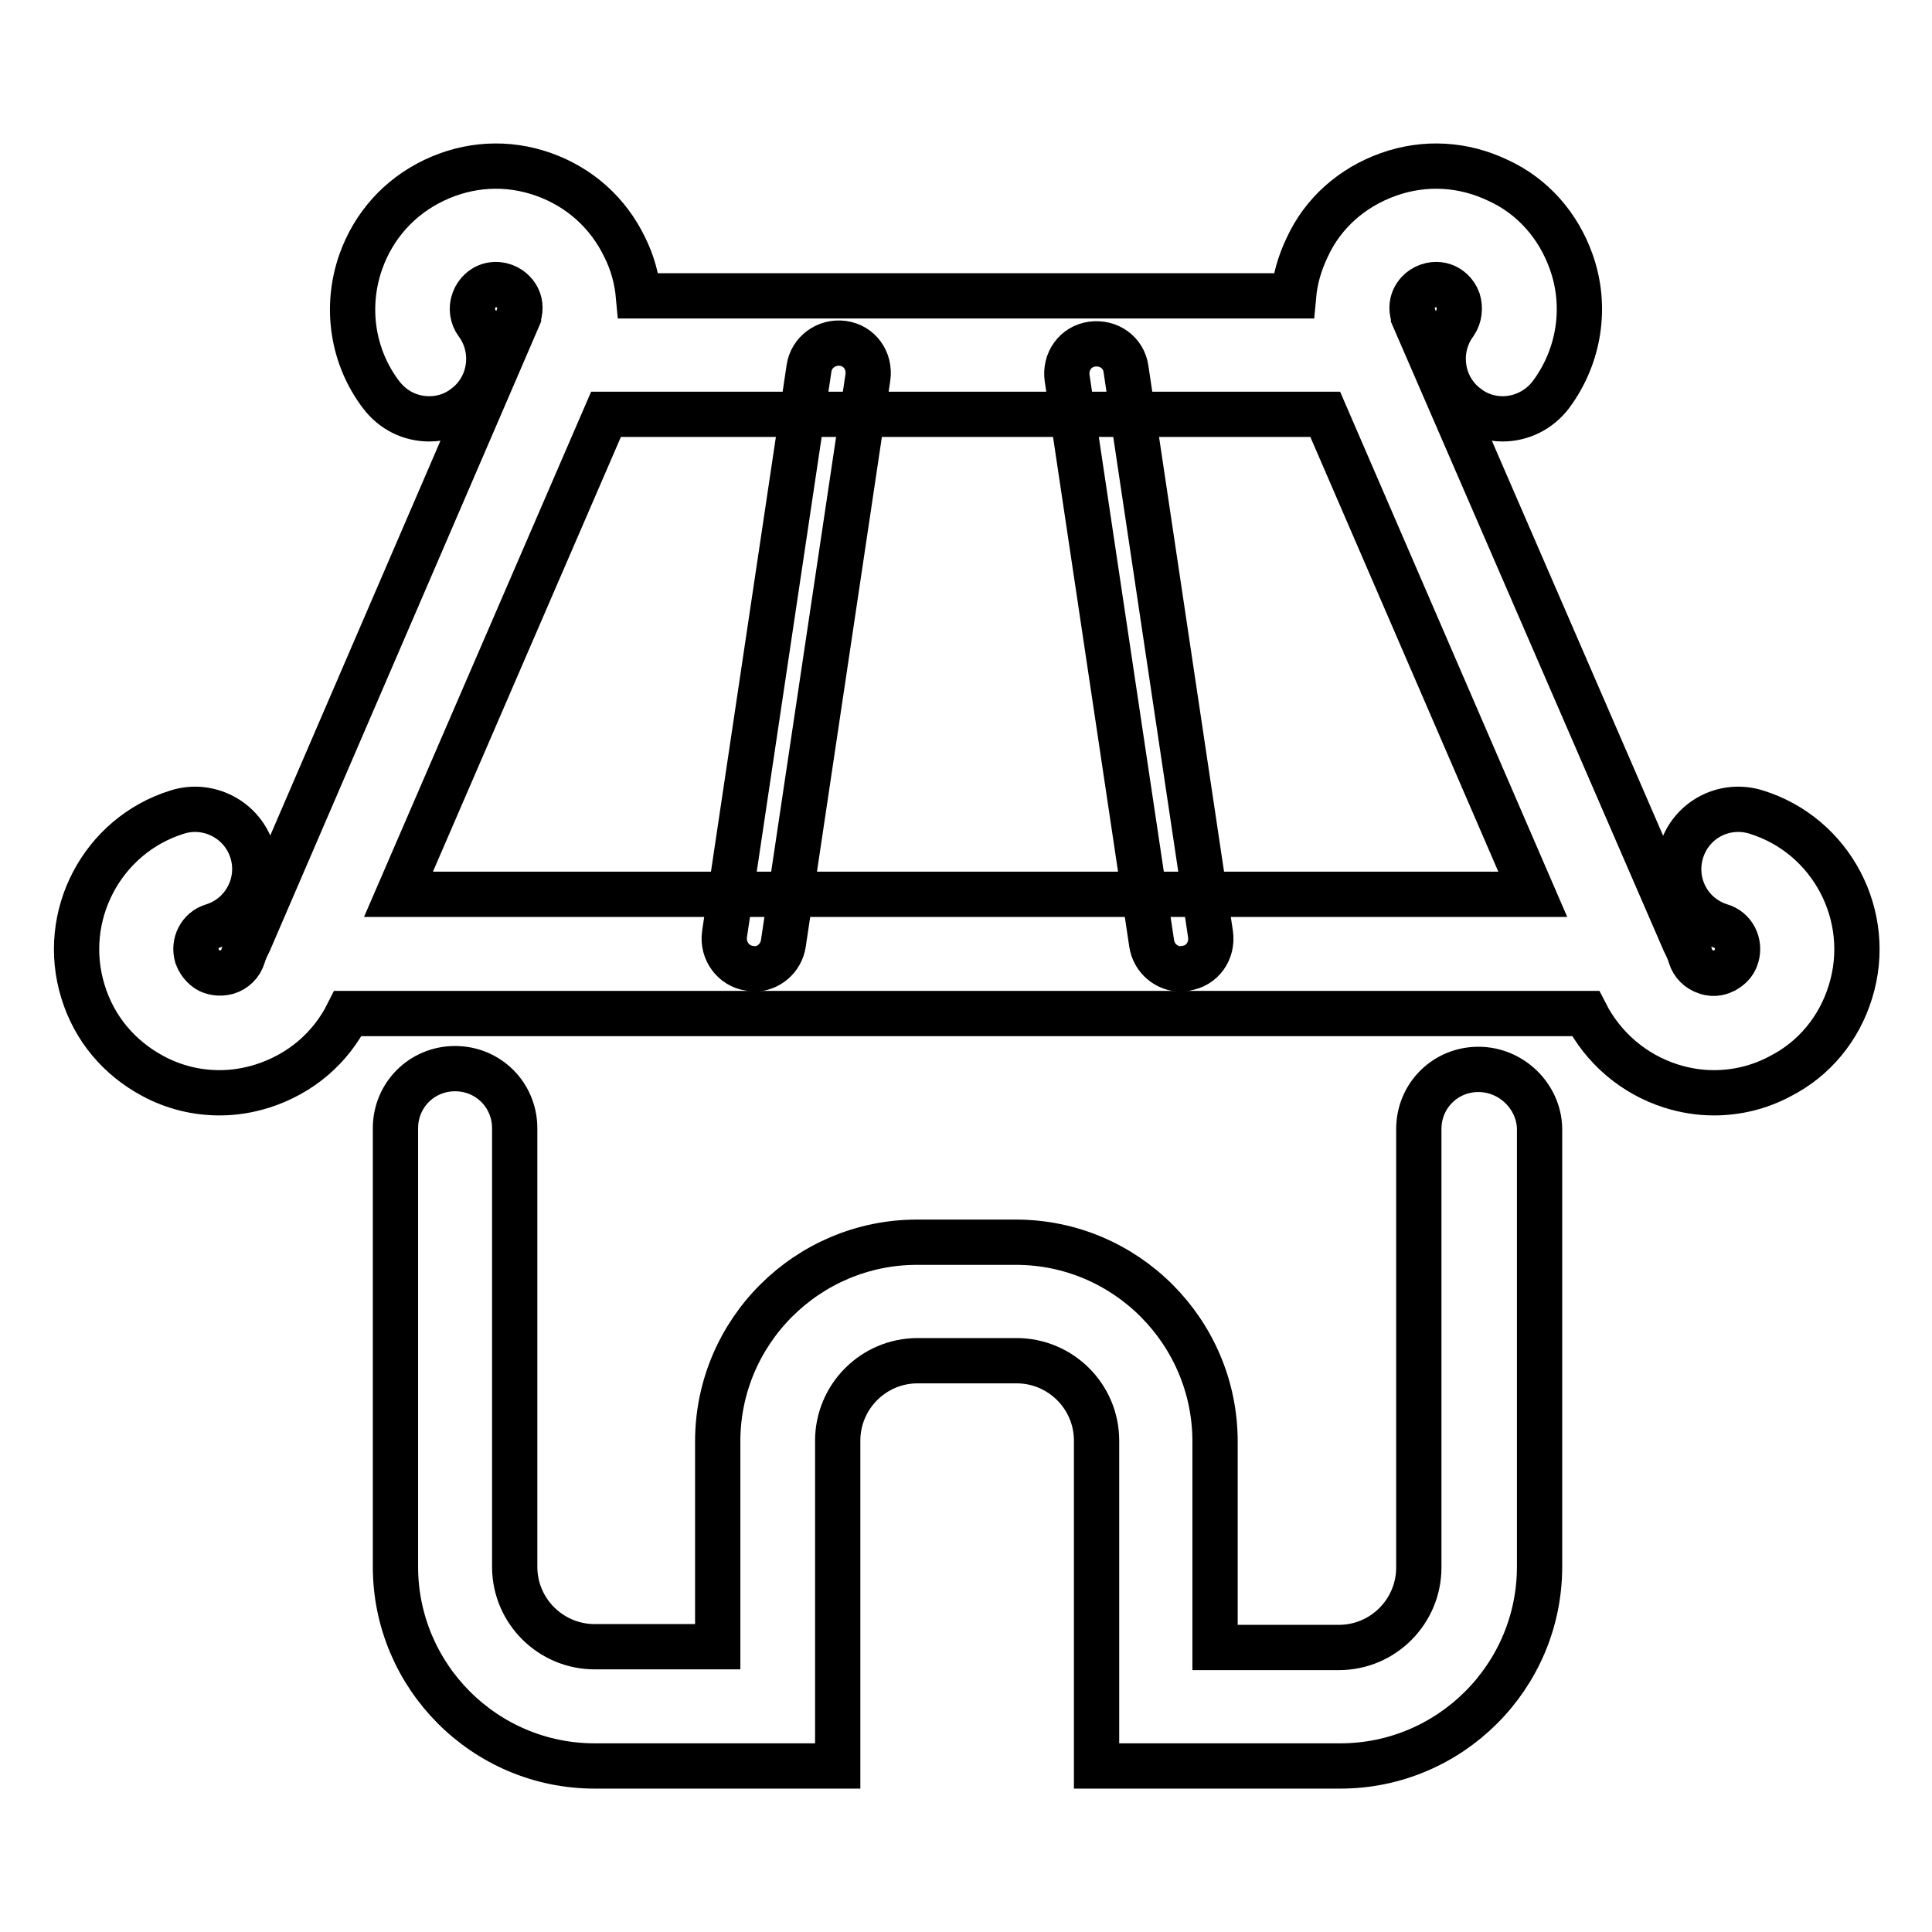
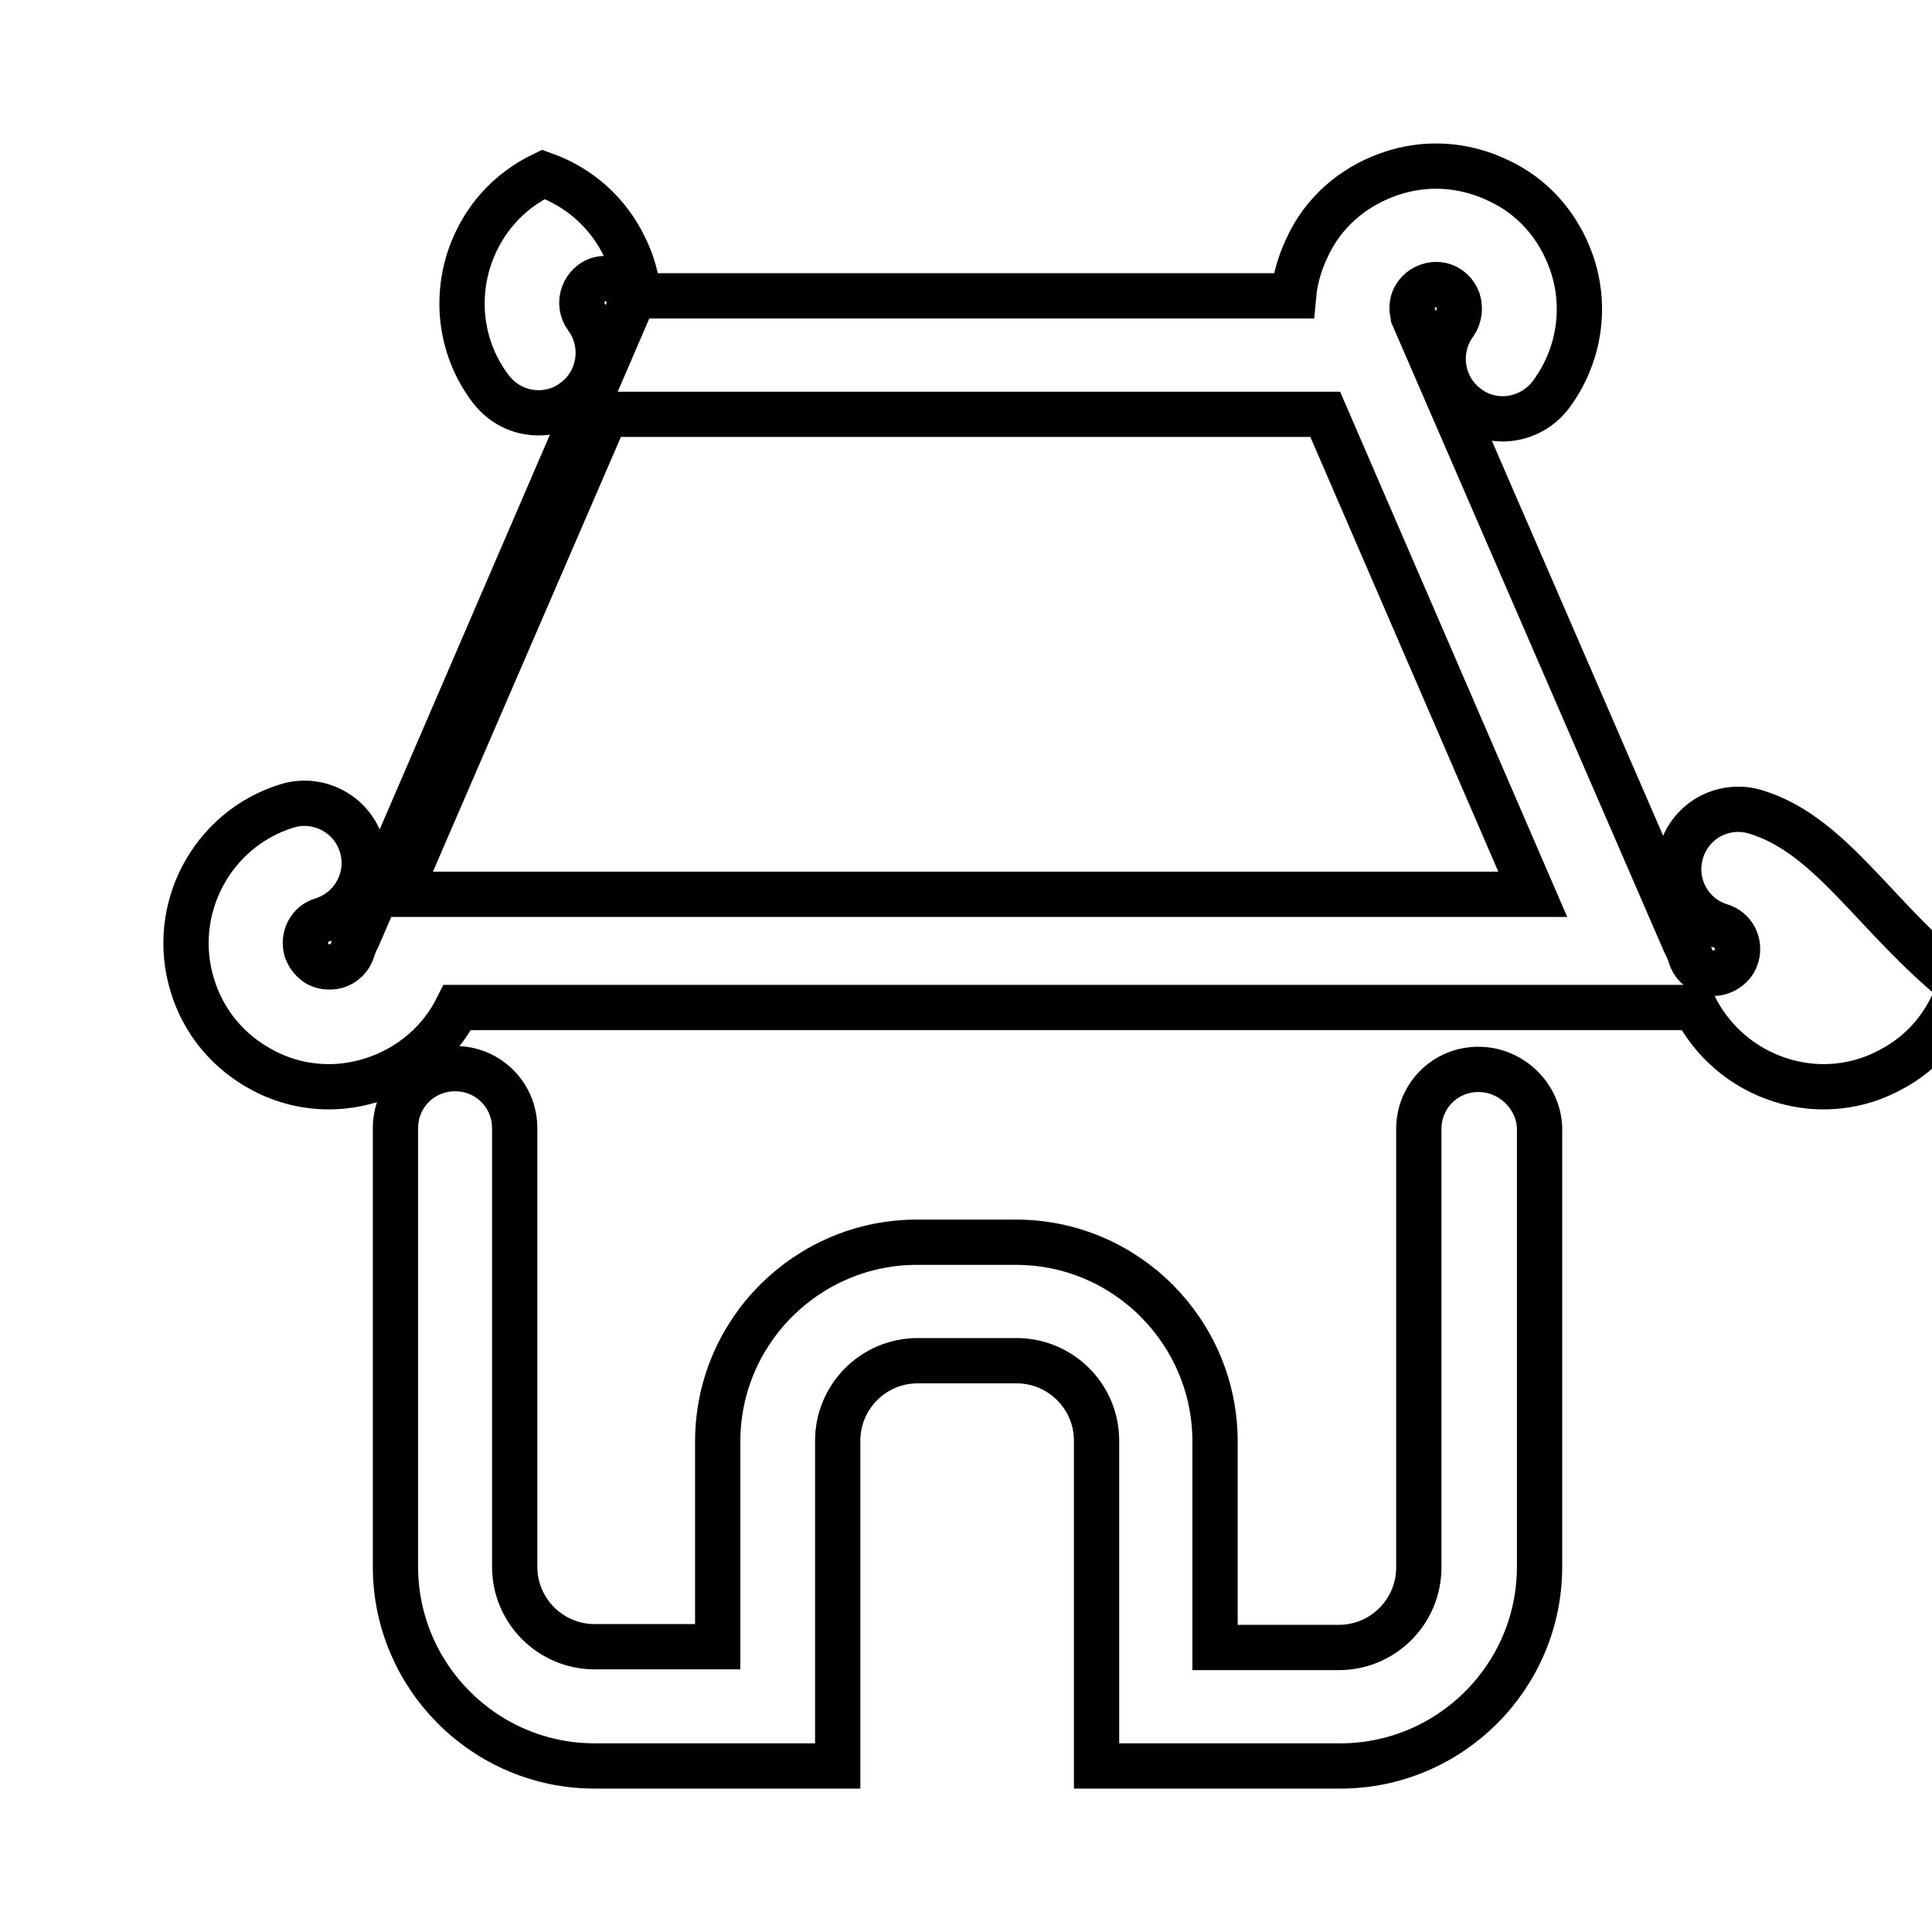
<svg xmlns="http://www.w3.org/2000/svg" version="1.1" x="0px" y="0px" viewBox="0 0 256 256" enable-background="new 0 0 256 256" xml:space="preserve">
  <g>
-     <path stroke-width="6" fill-opacity="0" stroke="#000000" d="M111.7,45.5c-2.2-0.3-4.2,1.2-4.5,3.3L96,123.8c-0.3,2.2,1.2,4.2,3.3,4.5c0.2,0,0.4,0.1,0.6,0.1 c1.9,0,3.6-1.4,3.9-3.4L115,50C115.3,47.8,113.9,45.8,111.7,45.5L111.7,45.5z M160.4,123.8l-11.2-74.9c-0.3-2.2-2.3-3.6-4.5-3.3 c-2.2,0.3-3.6,2.3-3.3,4.5l11.2,74.9c0.3,2,2,3.4,3.9,3.4c0.2,0,0.4,0,0.6-0.1C159.3,128,160.7,126,160.4,123.8L160.4,123.8z" />
    <path stroke-width="6" fill-opacity="0" stroke="#000000" d="M195.9,141.7c-4.4,0-7.9,3.5-7.9,7.9v58.1c0,5.8-4.7,10.6-10.6,10.6h-16.4v-27.3 c0-14.5-11.8-26.4-26.4-26.4h-13.1c-14.5,0-26.4,11.8-26.4,26.4v27.2H78.8c-5.8,0-10.6-4.7-10.6-10.6v-58.1c0-4.4-3.5-7.9-7.9-7.9 c-4.4,0-7.9,3.5-7.9,7.9v58.1c0,14.5,11.8,26.4,26.4,26.4H111v-43.1c0-5.8,4.7-10.6,10.6-10.6h13.1c5.8,0,10.6,4.7,10.6,10.6v43.1 h32.3c14.5,0,26.4-11.8,26.4-26.4v-58.1C203.9,145.3,200.3,141.7,195.9,141.7z" />
-     <path stroke-width="6" fill-opacity="0" stroke="#000000" d="M232.7,107.6c-4.2-1.3-8.6,1-9.9,5.2c-1.3,4.2,1,8.6,5.2,9.9c1.7,0.5,2.6,2.3,2.1,4 c-0.3,1.1-1.1,1.6-1.6,1.9c-0.4,0.2-1.3,0.6-2.4,0.2c-1-0.3-1.8-1.1-2.1-2.1c-0.2-0.7-0.5-1.3-0.8-1.9L187.3,42c0,0,0-0.1,0-0.1 c-0.4-1.1-0.1-2,0.1-2.4c0.2-0.4,0.7-1.2,1.8-1.6c1.1-0.4,2-0.1,2.4,0.1c0.4,0.2,1.2,0.7,1.6,1.8c0.3,1,0.2,2.1-0.4,3 c-2.6,3.5-1.9,8.5,1.6,11.1c1.4,1.1,3.1,1.6,4.7,1.6c2.4,0,4.8-1.1,6.4-3.2c3.8-5.1,4.8-11.7,2.7-17.6c-1.7-4.8-5.1-8.7-9.7-10.8 c-4.6-2.2-9.7-2.5-14.5-0.8c-4.8,1.7-8.7,5.1-10.8,9.7c-1,2.1-1.6,4.2-1.8,6.4H84.6c-0.2-2.2-0.8-4.4-1.8-6.4 c-2.2-4.6-6-8-10.8-9.7c-4.8-1.7-9.9-1.4-14.5,0.8c-4.6,2.2-8,6-9.7,10.8c-2.1,6-1.1,12.6,2.7,17.6c1.6,2.1,3.9,3.2,6.4,3.2 c1.6,0,3.3-0.5,4.7-1.6c3.5-2.6,4.2-7.6,1.6-11.1c-0.6-0.8-0.8-2-0.4-3c0.4-1.1,1.2-1.6,1.6-1.8c0.4-0.2,1.3-0.5,2.4-0.1 c1.1,0.4,1.6,1.2,1.8,1.6s0.5,1.3,0.1,2.4c0,0,0,0.1,0,0.1l-35.7,82.8c-0.3,0.6-0.6,1.2-0.8,1.9c-0.3,1-1.1,1.8-2.1,2.1 c-1.1,0.3-2,0-2.4-0.2c-0.4-0.2-1.2-0.8-1.6-1.9c-0.5-1.7,0.4-3.5,2.1-4c4.2-1.3,6.5-5.8,5.2-9.9c-1.3-4.2-5.8-6.5-9.9-5.2 c-10,3.1-15.6,13.8-12.5,23.8c1.5,4.9,4.8,8.8,9.3,11.2c2.8,1.5,5.8,2.2,8.8,2.2c1.9,0,3.8-0.3,5.7-0.9c5-1.6,9-5,11.3-9.6h164 c2.3,4.5,6.3,8,11.3,9.6c1.9,0.6,3.8,0.9,5.7,0.9c3,0,6-0.7,8.8-2.2c4.5-2.3,7.8-6.3,9.3-11.2C248.3,121.4,242.7,110.7,232.7,107.6 z M52.8,118.5l27.5-63.6h95.3l27.5,63.6H52.8z" />
+     <path stroke-width="6" fill-opacity="0" stroke="#000000" d="M232.7,107.6c-4.2-1.3-8.6,1-9.9,5.2c-1.3,4.2,1,8.6,5.2,9.9c1.7,0.5,2.6,2.3,2.1,4 c-0.3,1.1-1.1,1.6-1.6,1.9c-0.4,0.2-1.3,0.6-2.4,0.2c-1-0.3-1.8-1.1-2.1-2.1c-0.2-0.7-0.5-1.3-0.8-1.9L187.3,42c0,0,0-0.1,0-0.1 c-0.4-1.1-0.1-2,0.1-2.4c0.2-0.4,0.7-1.2,1.8-1.6c1.1-0.4,2-0.1,2.4,0.1c0.4,0.2,1.2,0.7,1.6,1.8c0.3,1,0.2,2.1-0.4,3 c-2.6,3.5-1.9,8.5,1.6,11.1c1.4,1.1,3.1,1.6,4.7,1.6c2.4,0,4.8-1.1,6.4-3.2c3.8-5.1,4.8-11.7,2.7-17.6c-1.7-4.8-5.1-8.7-9.7-10.8 c-4.6-2.2-9.7-2.5-14.5-0.8c-4.8,1.7-8.7,5.1-10.8,9.7c-1,2.1-1.6,4.2-1.8,6.4H84.6c-0.2-2.2-0.8-4.4-1.8-6.4 c-2.2-4.6-6-8-10.8-9.7c-4.6,2.2-8,6-9.7,10.8c-2.1,6-1.1,12.6,2.7,17.6c1.6,2.1,3.9,3.2,6.4,3.2 c1.6,0,3.3-0.5,4.7-1.6c3.5-2.6,4.2-7.6,1.6-11.1c-0.6-0.8-0.8-2-0.4-3c0.4-1.1,1.2-1.6,1.6-1.8c0.4-0.2,1.3-0.5,2.4-0.1 c1.1,0.4,1.6,1.2,1.8,1.6s0.5,1.3,0.1,2.4c0,0,0,0.1,0,0.1l-35.7,82.8c-0.3,0.6-0.6,1.2-0.8,1.9c-0.3,1-1.1,1.8-2.1,2.1 c-1.1,0.3-2,0-2.4-0.2c-0.4-0.2-1.2-0.8-1.6-1.9c-0.5-1.7,0.4-3.5,2.1-4c4.2-1.3,6.5-5.8,5.2-9.9c-1.3-4.2-5.8-6.5-9.9-5.2 c-10,3.1-15.6,13.8-12.5,23.8c1.5,4.9,4.8,8.8,9.3,11.2c2.8,1.5,5.8,2.2,8.8,2.2c1.9,0,3.8-0.3,5.7-0.9c5-1.6,9-5,11.3-9.6h164 c2.3,4.5,6.3,8,11.3,9.6c1.9,0.6,3.8,0.9,5.7,0.9c3,0,6-0.7,8.8-2.2c4.5-2.3,7.8-6.3,9.3-11.2C248.3,121.4,242.7,110.7,232.7,107.6 z M52.8,118.5l27.5-63.6h95.3l27.5,63.6H52.8z" />
  </g>
</svg>